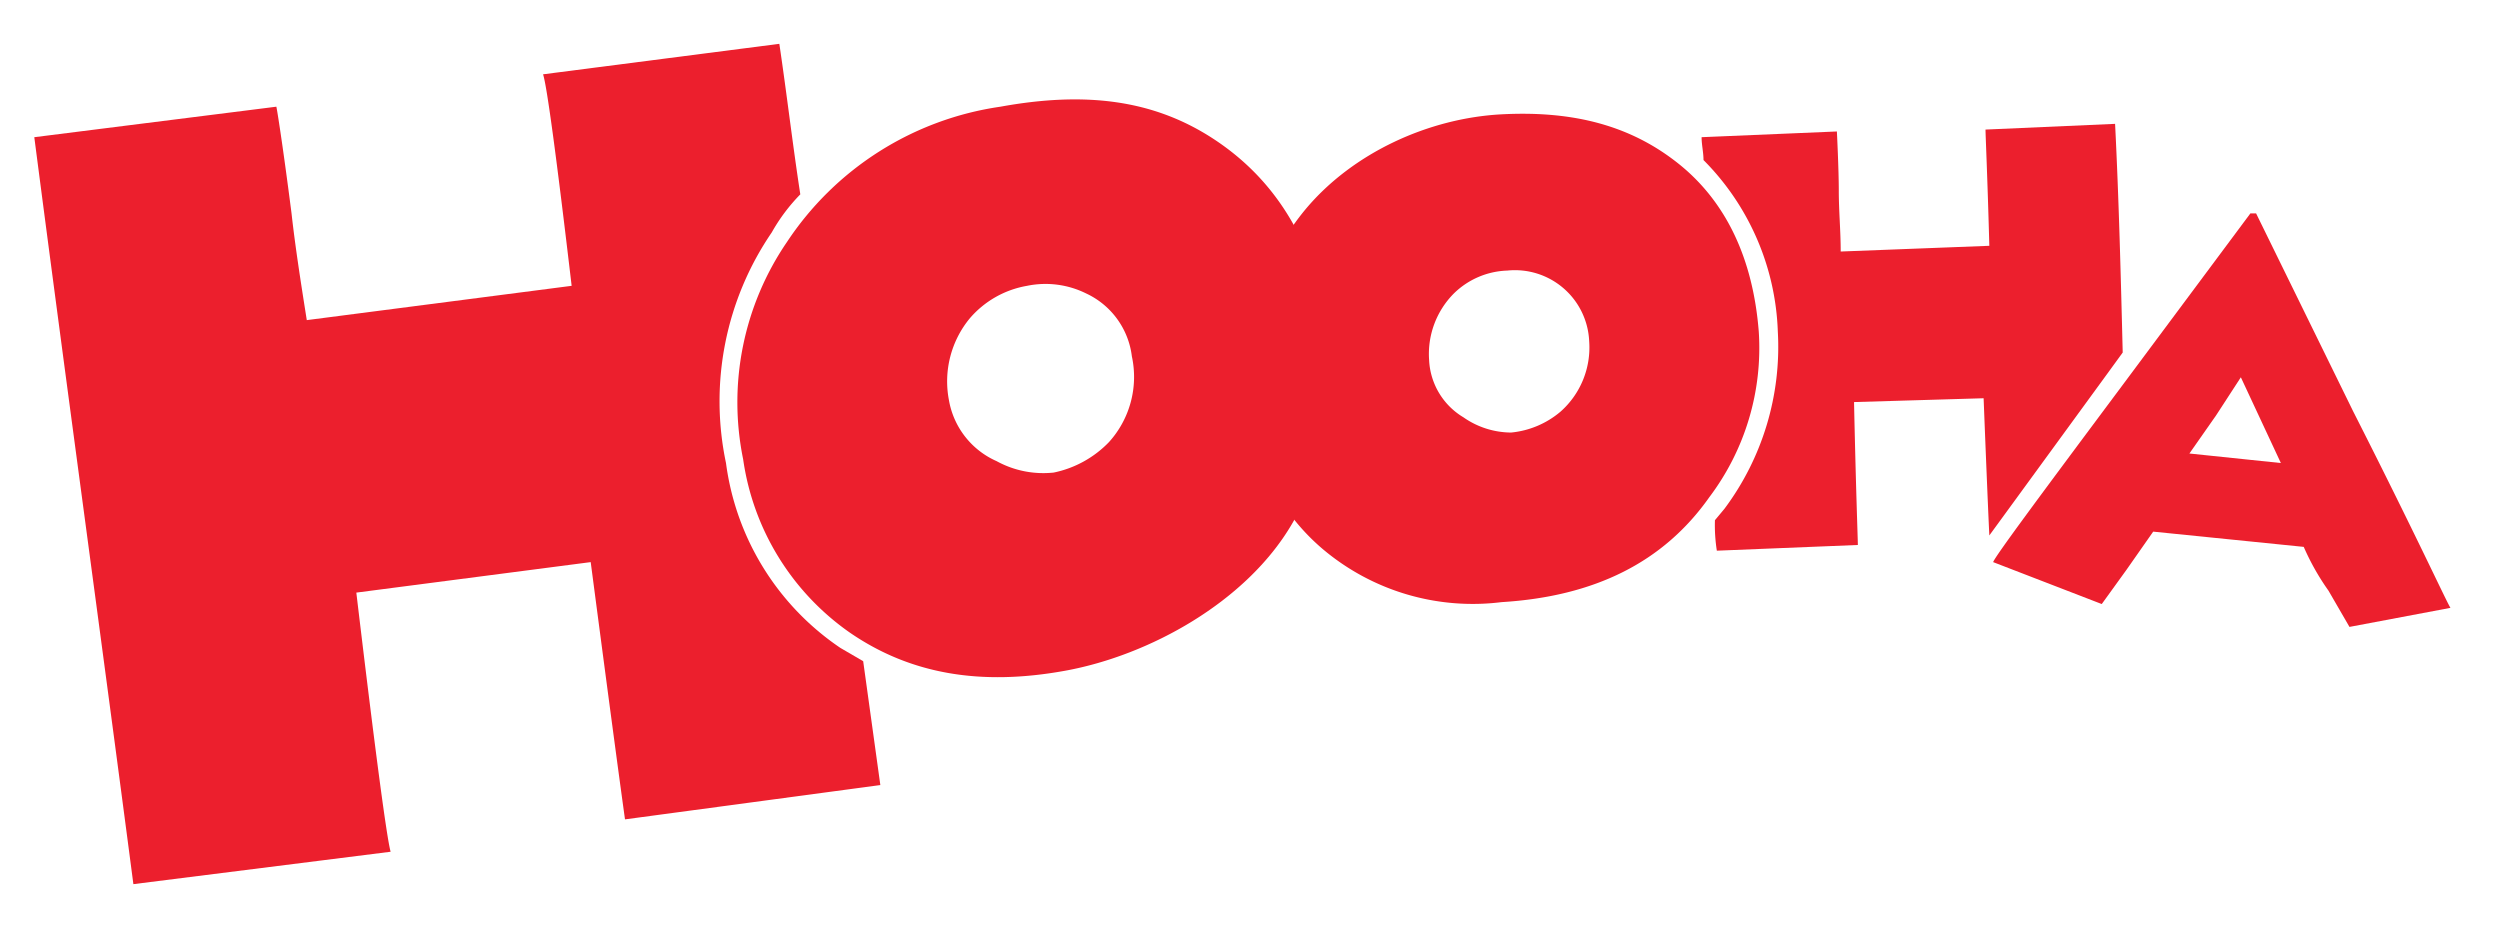
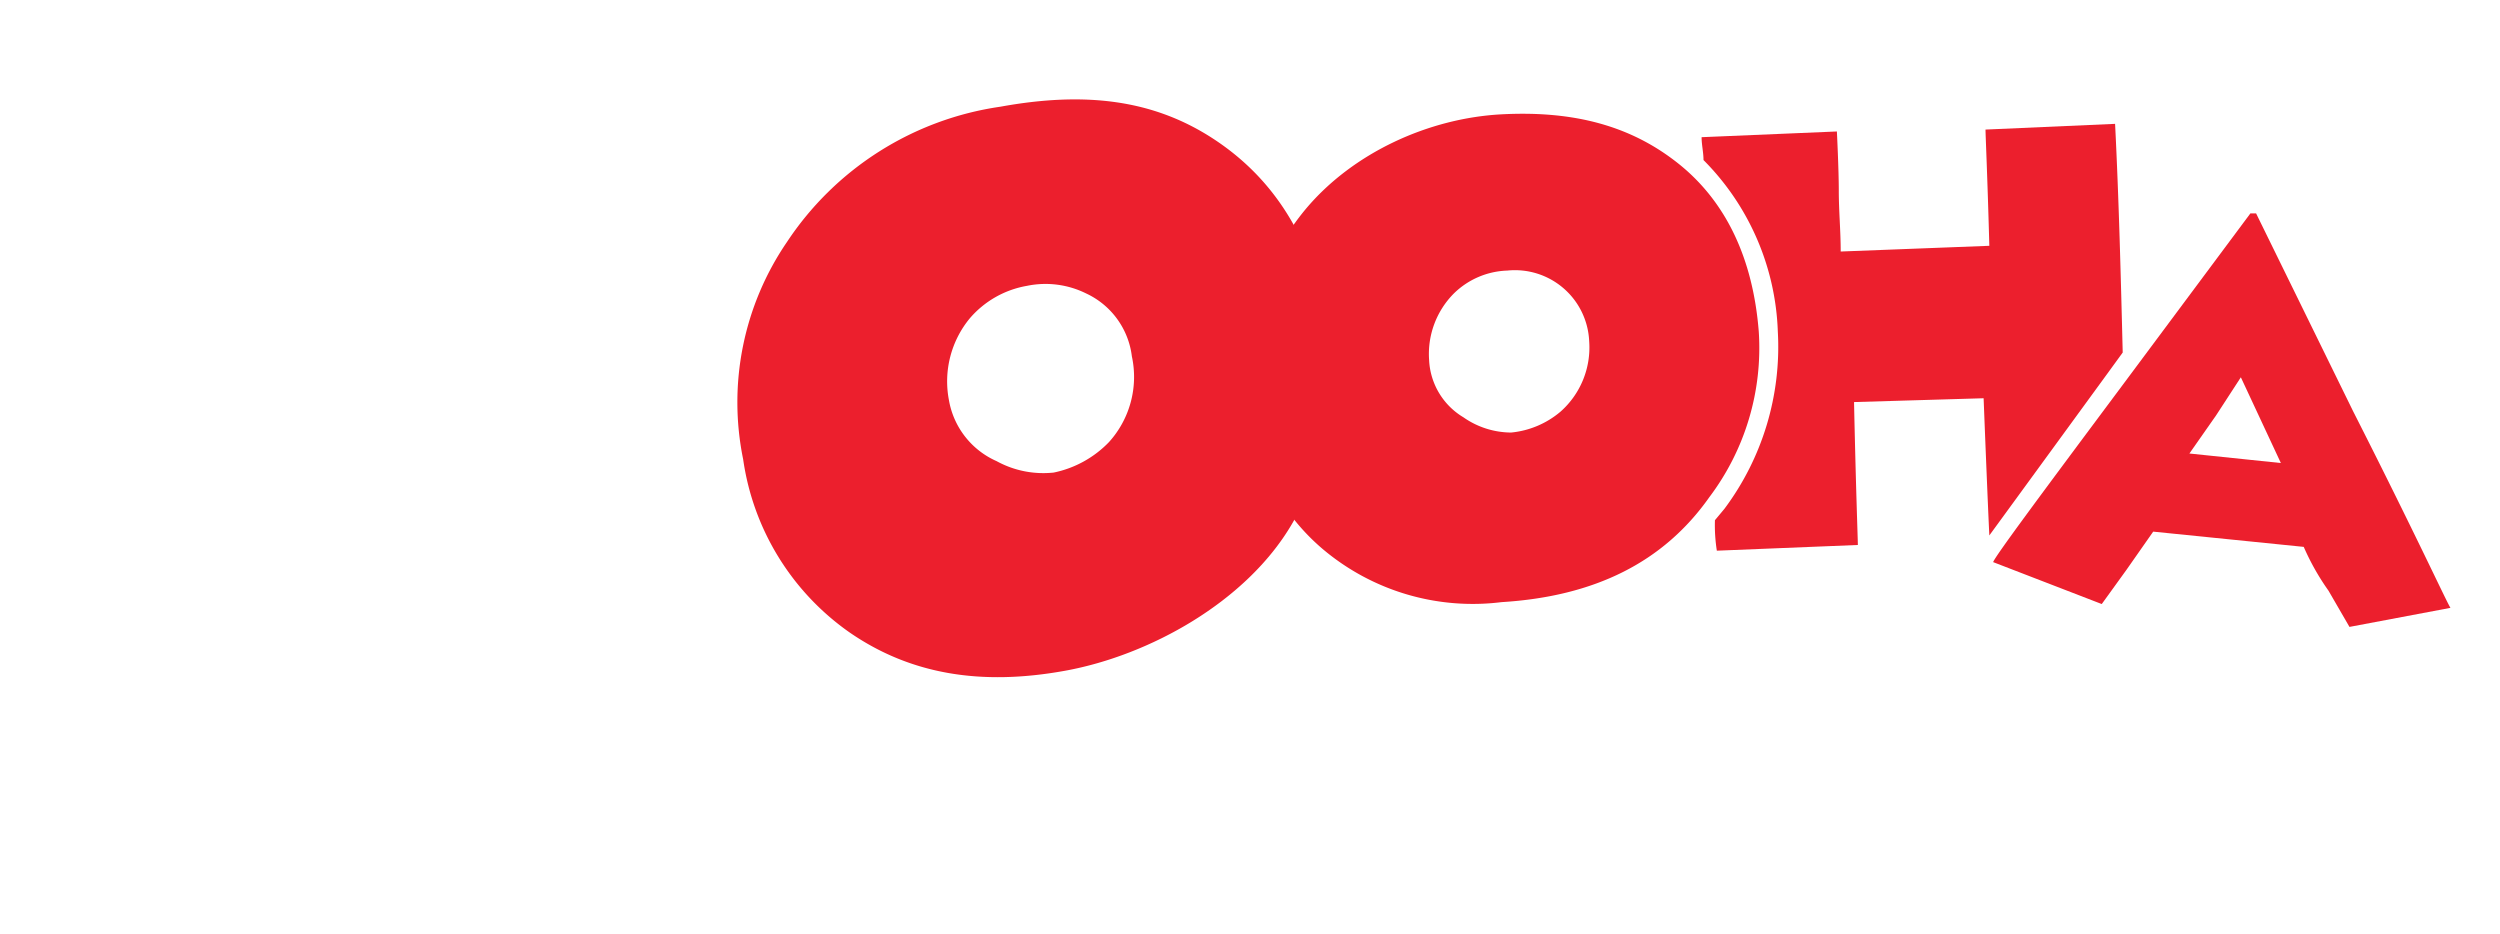
<svg xmlns="http://www.w3.org/2000/svg" id="Layer_1" data-name="Layer 1" width="131.2" height="49" viewBox="0 0 131.2 49">
  <title>hooha-logo-vector-rectangle</title>
  <g id="Layer_1-2" data-name="Layer 1">
    <path d="M116.3,21.8l-1.4,2,4.8.5-2.1-4.5Z" style="fill:none" />
    <path d="M123.5,21.6l-5.1-10.4h-.3l-6.7,9c-4.4,5.9-6.7,9-6.8,9.3l5.7,2.2,1.3-1.8,1.4-2,7.9.8a12.8,12.8,0,0,0,1.3,2.3l1.1,1.9,5.3-1C128.4,31.6,126.8,28.1,123.5,21.6Zm-8.6,2.2,1.4-2,1.3-2,2.1,4.5Z" style="fill:#ec1f2d" />
    <path d="M111,6.5l-6.8.3c0,.3.1,2.4.2,6.1l-7.8.3c0-1.1-.1-2.1-.1-3.2s-.1-3.1-.1-3.1l-7.1.3c0,.4.1.8.1,1.2a13.4,13.4,0,0,1,3.9,9,14.2,14.2,0,0,1-2.8,9.3l-.5.6a8.6,8.6,0,0,0,.1,1.6l7.4-.3c0-.3-.1-2.8-.2-7.5l6.8-.2q.2,5.1.3,7.2l6.2-8.5.8-1.1C111.3,14.5,111.2,10.5,111,6.5Z" style="fill:#ec1f2d" />
-     <path d="M38.1,24.3a15.7,15.7,0,0,1,2.4-12.1,9.5,9.5,0,0,1,1.5-2c-.4-2.6-.7-5.2-1.1-7.9L28.5,3.9q.3.9,1.5,11.1L16.1,16.8c-.3-1.9-.6-3.8-.8-5.6-.5-3.9-.8-5.7-.8-5.6L1.8,7.2C3.5,20.3,5.3,33.4,7,46.4l13.5-1.7c-.2-.7-.8-5.2-1.8-13.6L31,29.5q1.3,9.9,1.8,13.5l13.4-1.8-.9-6.5L44.1,34A13.9,13.9,0,0,1,38.1,24.3Z" style="fill:#ec1f2d" />
-     <path d="M57,15.4a4.8,4.8,0,0,0-3.1-.4,5.1,5.1,0,0,0-3,1.7A5.2,5.2,0,0,0,49.8,21a4.3,4.3,0,0,0,2.5,3.2,5.1,5.1,0,0,0,3,.6,5.6,5.6,0,0,0,2.9-1.6,5.1,5.1,0,0,0,1.2-4.5A4.2,4.2,0,0,0,57,15.4Z" style="fill:none" />
    <path d="M57,15.4a4.8,4.8,0,0,0-3.1-.4,5.1,5.1,0,0,0-3,1.7A5.2,5.2,0,0,0,49.8,21a4.3,4.3,0,0,0,2.5,3.2,5.1,5.1,0,0,0,3,.6,5.6,5.6,0,0,0,2.9-1.6,5.1,5.1,0,0,0,1.2-4.5A4.2,4.2,0,0,0,57,15.4Z" style="fill:none" />
    <path d="M69.7,17.1c-.8-4.5-2.8-7.7-6-9.8S56.9,4.8,52.5,5.6a16.2,16.2,0,0,0-11.2,7.1A14.9,14.9,0,0,0,39,24.1a13.4,13.4,0,0,0,5.6,9.1c3.2,2.2,6.9,2.8,11.3,2s9.5-3.6,11.9-7.7A15.4,15.4,0,0,0,69.7,17.1ZM58.2,23.2a5.6,5.6,0,0,1-2.9,1.6,5.1,5.1,0,0,1-3-.6A4.3,4.3,0,0,1,49.8,21a5.2,5.2,0,0,1,1.1-4.3,5.1,5.1,0,0,1,3-1.7,4.8,4.8,0,0,1,3.1.4,4.2,4.2,0,0,1,2.4,3.3A5.1,5.1,0,0,1,58.2,23.2Z" style="fill:#ec1f2d" />
    <path d="M81.6,14.8a3.6,3.6,0,0,0-2.5-.6,4.2,4.2,0,0,0-2.8,1.2A4.5,4.5,0,0,0,75,18.9a3.7,3.7,0,0,0,1.8,3,4.4,4.4,0,0,0,2.5.8,4.7,4.7,0,0,0,2.6-1.1,4.4,4.4,0,0,0,1.5-3.7A3.6,3.6,0,0,0,81.6,14.8Z" style="fill:none" />
    <path d="M81.6,14.8a3.6,3.6,0,0,0-2.5-.6,4.2,4.2,0,0,0-2.8,1.2A4.5,4.5,0,0,0,75,18.9a3.7,3.7,0,0,0,1.8,3,4.4,4.4,0,0,0,2.5.8,4.7,4.7,0,0,0,2.6-1.1,4.4,4.4,0,0,0,1.5-3.7A3.6,3.6,0,0,0,81.6,14.8Z" style="fill:none" />
    <path d="M92.3,17.4c-.3-3.8-1.7-6.8-4.2-8.8S82.6,5.8,78.8,6,71,8,68.5,11a13.3,13.3,0,0,0-3,9.6,11.1,11.1,0,0,0,3.9,8.2,12.2,12.2,0,0,0,9.4,2.8c4.9-.3,8.5-2.1,10.9-5.5A13,13,0,0,0,92.3,17.4ZM81.9,21.6a4.7,4.7,0,0,1-2.6,1.1,4.4,4.4,0,0,1-2.5-.8,3.7,3.7,0,0,1-1.8-3,4.5,4.5,0,0,1,1.3-3.5,4.2,4.2,0,0,1,2.8-1.2,3.9,3.9,0,0,1,4.3,3.7,4.5,4.5,0,0,1-1.5,3.7Z" style="fill:#ec1f2d" />
  </g>
</svg>